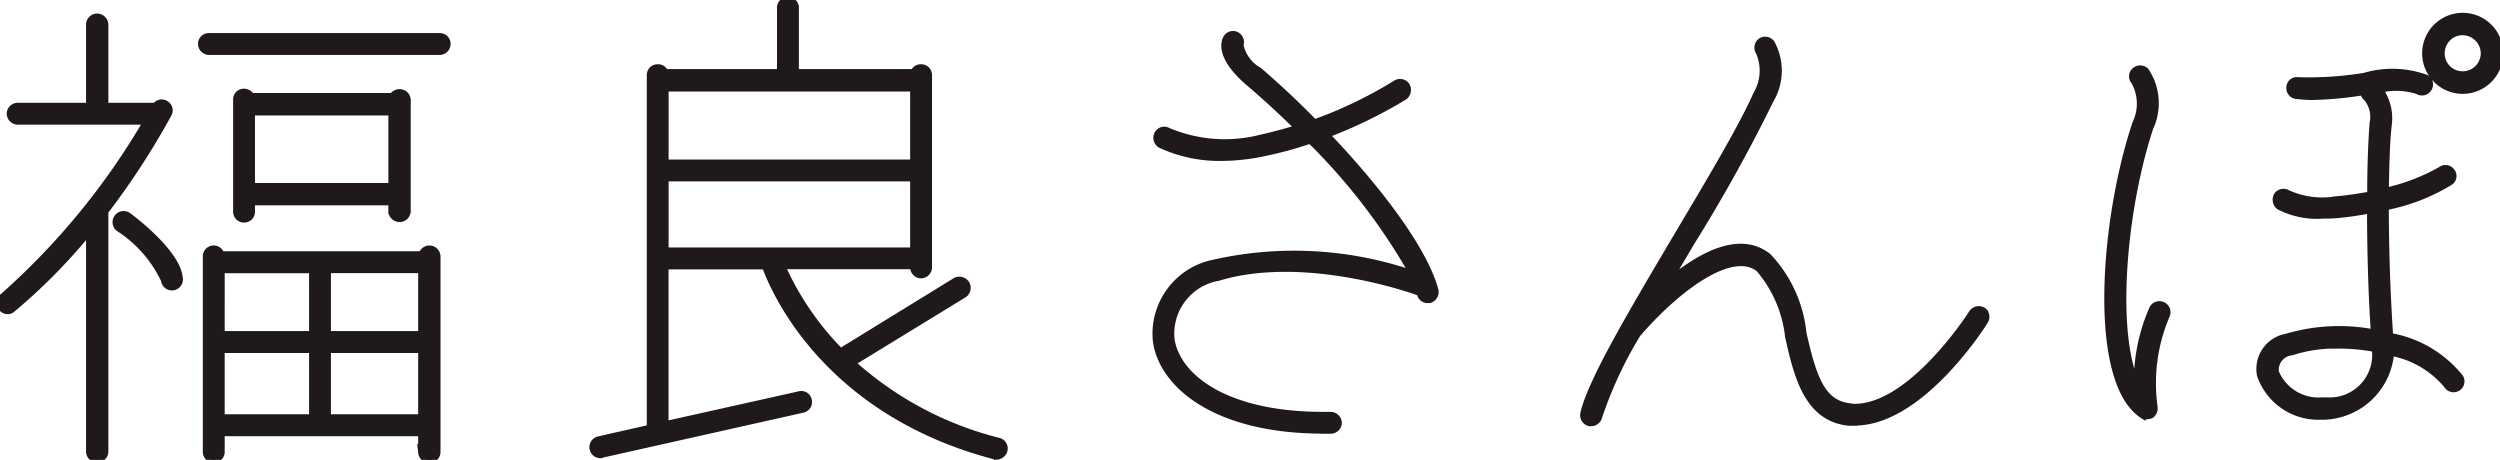
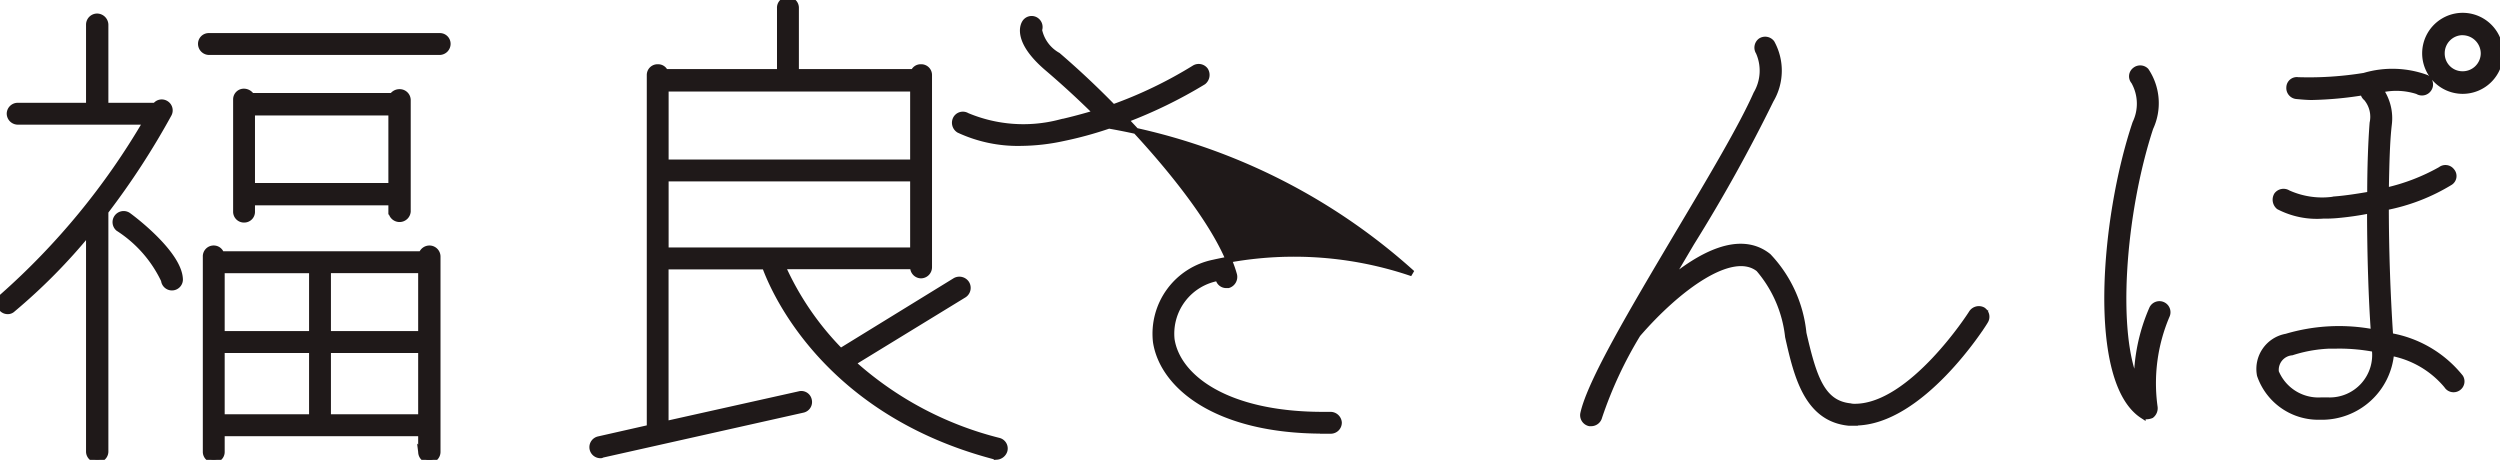
<svg xmlns="http://www.w3.org/2000/svg" width="83.25" height="15.313" viewBox="0 0 83.25 15.313">
-   <path stroke-width=".2" stroke="#1f1919" fill="#1f1919" d="M3.237 15.301a.267.267 0 0 0 .272-.257v-8a25.654 25.654 0 0 0 2.113-3.249.263.263 0 0 0-.112-.352.258.258 0 0 0-.337.08H3.509v-2.7a.28.28 0 0 0-.272-.272.27.27 0 0 0-.272.272v2.7H.596a.267.267 0 0 0-.272.256.27.27 0 0 0 .272.272h4.273A23.769 23.769 0 0 1 .083 9.878a.275.275 0 0 0-.032.383.259.259 0 0 0 .208.1.227.227 0 0 0 .161-.065 19.223 19.223 0 0 0 2.545-2.577v7.331a.267.267 0 0 0 .272.251zm2.225-5.97a.265.265 0 0 0 .528-.049c-.048-.816-1.441-1.905-1.729-2.113a.27.27 0 0 0-.32.433 4.175 4.175 0 0 1 1.521 1.729zm2.929-5.587h4.642v2.449H8.391V3.744zm4.642 3.3a.273.273 0 0 0 .544 0V3.325a.267.267 0 0 0-.272-.256.282.282 0 0 0-.24.128h-4.69a.3.3 0 0 0-.24-.144.257.257 0 0 0-.272.256v3.729a.261.261 0 0 0 .272.273.258.258 0 0 0 .256-.273v-.3h4.642v.3zm1.6-5.314a.27.27 0 0 0 .272-.272.257.257 0 0 0-.272-.256H6.966a.257.257 0 0 0-.272.256.27.27 0 0 0 .272.272h7.667zm-.608 7.267v2.128H10.92V8.996h3.105zm-6.643 2.129V8.997h3.01v2.128h-3.01zm3.538.528h3.105v2.241H10.92v-2.241zm-3.538 0h3.01v2.241h-3.01v-2.241zm6.643 3.393a.272.272 0 0 0 .544 0v-6.5a.27.27 0 0 0-.272-.272.274.274 0 0 0-.256.192H7.366a.255.255 0 0 0-.24-.192.26.26 0 0 0-.272.272v6.5a.257.257 0 0 0 .272.257.253.253 0 0 0 .256-.257v-.622h6.643v.623zm8.14-12.1h8.243v2.465h-8.243V2.947zm8.243 5.394h-8.243v-2.4h8.243v2.4zm2.785 6.867a.291.291 0 0 0 .256-.208.263.263 0 0 0-.192-.321 11.411 11.411 0 0 1-4.866-2.593l3.714-2.273a.276.276 0 0 0 .08-.368.281.281 0 0 0-.368-.1l-3.826 2.353a9.611 9.611 0 0 1-1.937-2.833h4.354v.032a.267.267 0 0 0 .256.272.27.27 0 0 0 .272-.272v-6.4a.257.257 0 0 0-.272-.257.247.247 0 0 0-.24.161h-3.921V.272a.261.261 0 0 0-.273-.273.257.257 0 0 0-.256.273v2.129H22.15a.247.247 0 0 0-.24-.161.257.257 0 0 0-.272.257v11.748l-1.7.385a.267.267 0 0 0 .048.528.077.077 0 0 0 .064-.016l6.691-1.5a.262.262 0 0 0 .192-.32.255.255 0 0 0-.32-.192l-4.45.993V8.872h3.313c.336.929 2.1 4.866 7.635 6.323.039-.006.05.01.082.01zm10.862-.865h.256a.269.269 0 0 0 .272-.272.278.278 0 0 0-.272-.256h-.256c-3.217 0-4.85-1.249-5.042-2.513a1.888 1.888 0 0 1 1.553-2.049c2.849-.864 6.45.4 6.706.5l.016.049a.259.259 0 0 0 .256.191h.064a.285.285 0 0 0 .192-.336c-.384-1.408-1.984-3.457-3.617-5.17a15.594 15.594 0 0 0 2.593-1.264.293.293 0 0 0 .064-.384.271.271 0 0 0-.368-.064 14.408 14.408 0 0 1-2.7 1.3 28.764 28.764 0 0 0-1.841-1.729 1.265 1.265 0 0 1-.624-.849.271.271 0 0 0-.128-.336.263.263 0 0 0-.352.112c-.064.112-.256.625.752 1.488.528.449 1.088.961 1.633 1.5-.384.113-.785.224-1.217.321a4.851 4.851 0 0 1-3.089-.225.262.262 0 0 0-.368.1.282.282 0 0 0 .1.369 4.641 4.641 0 0 0 2.081.432 6.821 6.821 0 0 0 1.392-.16 12.476 12.476 0 0 0 1.521-.416A20.282 20.282 0 0 1 47.025 9.1a12.177 12.177 0 0 0-6.61-.353 2.414 2.414 0 0 0-1.921 2.641c.231 1.479 2.039 2.952 5.561 2.952zm17.713-.272c2.192 0 4.257-3.233 4.337-3.377a.266.266 0 0 0-.08-.369.284.284 0 0 0-.368.1c-.016.032-2 3.121-3.889 3.121a.593.593 0 0 1-.16-.016c-.945-.1-1.217-.976-1.553-2.433a4.341 4.341 0 0 0-1.169-2.561c-.96-.768-2.3-.016-3.329.848l.768-1.3a53.505 53.505 0 0 0 2.641-4.753 1.918 1.918 0 0 0 .032-1.9.272.272 0 0 0-.368-.064.275.275 0 0 0-.064.368 1.527 1.527 0 0 1-.08 1.393c-.48 1.088-1.52 2.833-2.625 4.689-1.488 2.513-2.9 4.883-3.137 5.955a.272.272 0 0 0 .208.32h.048a.274.274 0 0 0 .272-.208 13.6 13.6 0 0 1 1.281-2.753c1.328-1.537 3.137-2.881 4.033-2.177a4.154 4.154 0 0 1 .977 2.257c.288 1.281.624 2.721 2.016 2.865h.209zM82.009 3.025a1.25 1.25 0 0 0 1.249-1.248 1.25 1.25 0 0 0-2.5 0 1.25 1.25 0 0 0 1.251 1.248zm0-1.952a.71.71 0 0 1 .7.7.7.7 0 0 1-.7.7.69.69 0 0 1-.7-.7.7.7 0 0 1 .7-.702zM71.493 13.862a.467.467 0 0 0 .144-.032.3.3 0 0 0 .112-.272 5.747 5.747 0 0 1 .4-3.041.268.268 0 1 0-.48-.24 6.063 6.063 0 0 0-.512 2.513c-.785-1.649-.481-5.7.448-8.532a1.942 1.942 0 0 0-.144-1.9.27.27 0 0 0-.368-.015.255.255 0 0 0-.032.368 1.5 1.5 0 0 1 .048 1.392c-1.073 3.2-1.5 8.6.24 9.732a.382.382 0 0 0 .144.025zm5.794.016a2.314 2.314 0 0 0 2.337-2.129 3.171 3.171 0 0 1 1.857 1.088.261.261 0 0 0 .368.081.258.258 0 0 0 .08-.353 3.828 3.828 0 0 0-2.337-1.376 66.286 66.286 0 0 1-.144-4.29 6.453 6.453 0 0 0 2.145-.832.247.247 0 0 0 .048-.368.259.259 0 0 0-.368-.048 6.674 6.674 0 0 1-1.825.7c.016-.848.032-1.633.1-2.209a1.645 1.645 0 0 0-.288-1.153 2.3 2.3 0 0 1 1.248.049.267.267 0 0 0 .368-.08.26.26 0 0 0-.08-.368 3.291 3.291 0 0 0-2.064-.064 11.476 11.476 0 0 1-2.209.144.249.249 0 0 0-.288.24.267.267 0 0 0 .24.288c.176.016.336.032.512.032a11.968 11.968 0 0 0 1.713-.16.25.25 0 0 0 .1.192.969.969 0 0 1 .208.832c-.048.624-.08 1.457-.08 2.385-.384.065-.769.128-1.153.16a2.766 2.766 0 0 1-1.584-.208.277.277 0 0 0-.369.064.3.3 0 0 0 .064.385 2.75 2.75 0 0 0 1.473.3 4.534 4.534 0 0 0 .464-.017 9.98 9.98 0 0 0 1.1-.16c0 1.425.048 2.962.128 4.066a6.141 6.141 0 0 0-2.913.144 1.089 1.089 0 0 0-.881 1.28 2.052 2.052 0 0 0 2.03 1.383zm.56-2.369a6.314 6.314 0 0 1 1.233.112 1.513 1.513 0 0 1-1.553 1.713h-.24a1.532 1.532 0 0 1-1.5-.944.586.586 0 0 1 .529-.657 4.691 4.691 0 0 1 1.534-.226z" />
+   <path stroke-width=".2" stroke="#1f1919" fill="#1f1919" d="M3.237 15.301a.267.267 0 0 0 .272-.257v-8a25.654 25.654 0 0 0 2.113-3.249.263.263 0 0 0-.112-.352.258.258 0 0 0-.337.08H3.509v-2.7a.28.28 0 0 0-.272-.272.27.27 0 0 0-.272.272v2.7H.596a.267.267 0 0 0-.272.256.27.27 0 0 0 .272.272h4.273A23.769 23.769 0 0 1 .083 9.878a.275.275 0 0 0-.032.383.259.259 0 0 0 .208.1.227.227 0 0 0 .161-.065 19.223 19.223 0 0 0 2.545-2.577v7.331a.267.267 0 0 0 .272.251zm2.225-5.97a.265.265 0 0 0 .528-.049c-.048-.816-1.441-1.905-1.729-2.113a.27.27 0 0 0-.32.433 4.175 4.175 0 0 1 1.521 1.729zm2.929-5.587h4.642v2.449H8.391V3.744zm4.642 3.3a.273.273 0 0 0 .544 0V3.325a.267.267 0 0 0-.272-.256.282.282 0 0 0-.24.128h-4.69a.3.3 0 0 0-.24-.144.257.257 0 0 0-.272.256v3.729a.261.261 0 0 0 .272.273.258.258 0 0 0 .256-.273v-.3h4.642v.3zm1.6-5.314a.27.27 0 0 0 .272-.272.257.257 0 0 0-.272-.256H6.966a.257.257 0 0 0-.272.256.27.27 0 0 0 .272.272h7.667zm-.608 7.267v2.128H10.92V8.996h3.105zm-6.643 2.129V8.997h3.01v2.128h-3.01zm3.538.528h3.105v2.241H10.92v-2.241zm-3.538 0h3.01v2.241h-3.01v-2.241zm6.643 3.393a.272.272 0 0 0 .544 0v-6.5a.27.27 0 0 0-.272-.272.274.274 0 0 0-.256.192H7.366a.255.255 0 0 0-.24-.192.26.26 0 0 0-.272.272v6.5a.257.257 0 0 0 .272.257.253.253 0 0 0 .256-.257v-.622h6.643v.623zm8.14-12.1h8.243v2.465h-8.243V2.947zm8.243 5.394h-8.243v-2.4h8.243v2.4zm2.785 6.867a.291.291 0 0 0 .256-.208.263.263 0 0 0-.192-.321 11.411 11.411 0 0 1-4.866-2.593l3.714-2.273a.276.276 0 0 0 .08-.368.281.281 0 0 0-.368-.1l-3.826 2.353a9.611 9.611 0 0 1-1.937-2.833h4.354v.032a.267.267 0 0 0 .256.272.27.27 0 0 0 .272-.272v-6.4a.257.257 0 0 0-.272-.257.247.247 0 0 0-.24.161h-3.921V.272a.261.261 0 0 0-.273-.273.257.257 0 0 0-.256.273v2.129H22.15a.247.247 0 0 0-.24-.161.257.257 0 0 0-.272.257v11.748l-1.7.385a.267.267 0 0 0 .048.528.077.077 0 0 0 .064-.016l6.691-1.5a.262.262 0 0 0 .192-.32.255.255 0 0 0-.32-.192l-4.45.993V8.872h3.313c.336.929 2.1 4.866 7.635 6.323.039-.006.05.01.082.01zm10.862-.865h.256a.269.269 0 0 0 .272-.272.278.278 0 0 0-.272-.256h-.256c-3.217 0-4.85-1.249-5.042-2.513a1.888 1.888 0 0 1 1.553-2.049l.016.049a.259.259 0 0 0 .256.191h.064a.285.285 0 0 0 .192-.336c-.384-1.408-1.984-3.457-3.617-5.17a15.594 15.594 0 0 0 2.593-1.264.293.293 0 0 0 .064-.384.271.271 0 0 0-.368-.064 14.408 14.408 0 0 1-2.7 1.3 28.764 28.764 0 0 0-1.841-1.729 1.265 1.265 0 0 1-.624-.849.271.271 0 0 0-.128-.336.263.263 0 0 0-.352.112c-.064.112-.256.625.752 1.488.528.449 1.088.961 1.633 1.5-.384.113-.785.224-1.217.321a4.851 4.851 0 0 1-3.089-.225.262.262 0 0 0-.368.1.282.282 0 0 0 .1.369 4.641 4.641 0 0 0 2.081.432 6.821 6.821 0 0 0 1.392-.16 12.476 12.476 0 0 0 1.521-.416A20.282 20.282 0 0 1 47.025 9.1a12.177 12.177 0 0 0-6.61-.353 2.414 2.414 0 0 0-1.921 2.641c.231 1.479 2.039 2.952 5.561 2.952zm17.713-.272c2.192 0 4.257-3.233 4.337-3.377a.266.266 0 0 0-.08-.369.284.284 0 0 0-.368.1c-.016.032-2 3.121-3.889 3.121a.593.593 0 0 1-.16-.016c-.945-.1-1.217-.976-1.553-2.433a4.341 4.341 0 0 0-1.169-2.561c-.96-.768-2.3-.016-3.329.848l.768-1.3a53.505 53.505 0 0 0 2.641-4.753 1.918 1.918 0 0 0 .032-1.9.272.272 0 0 0-.368-.064.275.275 0 0 0-.064.368 1.527 1.527 0 0 1-.08 1.393c-.48 1.088-1.52 2.833-2.625 4.689-1.488 2.513-2.9 4.883-3.137 5.955a.272.272 0 0 0 .208.32h.048a.274.274 0 0 0 .272-.208 13.6 13.6 0 0 1 1.281-2.753c1.328-1.537 3.137-2.881 4.033-2.177a4.154 4.154 0 0 1 .977 2.257c.288 1.281.624 2.721 2.016 2.865h.209zM82.009 3.025a1.25 1.25 0 0 0 1.249-1.248 1.25 1.25 0 0 0-2.5 0 1.25 1.25 0 0 0 1.251 1.248zm0-1.952a.71.71 0 0 1 .7.7.7.7 0 0 1-.7.7.69.69 0 0 1-.7-.7.7.7 0 0 1 .7-.702zM71.493 13.862a.467.467 0 0 0 .144-.032.3.3 0 0 0 .112-.272 5.747 5.747 0 0 1 .4-3.041.268.268 0 1 0-.48-.24 6.063 6.063 0 0 0-.512 2.513c-.785-1.649-.481-5.7.448-8.532a1.942 1.942 0 0 0-.144-1.9.27.27 0 0 0-.368-.015.255.255 0 0 0-.032.368 1.5 1.5 0 0 1 .048 1.392c-1.073 3.2-1.5 8.6.24 9.732a.382.382 0 0 0 .144.025zm5.794.016a2.314 2.314 0 0 0 2.337-2.129 3.171 3.171 0 0 1 1.857 1.088.261.261 0 0 0 .368.081.258.258 0 0 0 .08-.353 3.828 3.828 0 0 0-2.337-1.376 66.286 66.286 0 0 1-.144-4.29 6.453 6.453 0 0 0 2.145-.832.247.247 0 0 0 .048-.368.259.259 0 0 0-.368-.048 6.674 6.674 0 0 1-1.825.7c.016-.848.032-1.633.1-2.209a1.645 1.645 0 0 0-.288-1.153 2.3 2.3 0 0 1 1.248.049.267.267 0 0 0 .368-.08.26.26 0 0 0-.08-.368 3.291 3.291 0 0 0-2.064-.064 11.476 11.476 0 0 1-2.209.144.249.249 0 0 0-.288.24.267.267 0 0 0 .24.288c.176.016.336.032.512.032a11.968 11.968 0 0 0 1.713-.16.25.25 0 0 0 .1.192.969.969 0 0 1 .208.832c-.048.624-.08 1.457-.08 2.385-.384.065-.769.128-1.153.16a2.766 2.766 0 0 1-1.584-.208.277.277 0 0 0-.369.064.3.3 0 0 0 .064.385 2.75 2.75 0 0 0 1.473.3 4.534 4.534 0 0 0 .464-.017 9.98 9.98 0 0 0 1.1-.16c0 1.425.048 2.962.128 4.066a6.141 6.141 0 0 0-2.913.144 1.089 1.089 0 0 0-.881 1.28 2.052 2.052 0 0 0 2.03 1.383zm.56-2.369a6.314 6.314 0 0 1 1.233.112 1.513 1.513 0 0 1-1.553 1.713h-.24a1.532 1.532 0 0 1-1.5-.944.586.586 0 0 1 .529-.657 4.691 4.691 0 0 1 1.534-.226z" />
</svg>